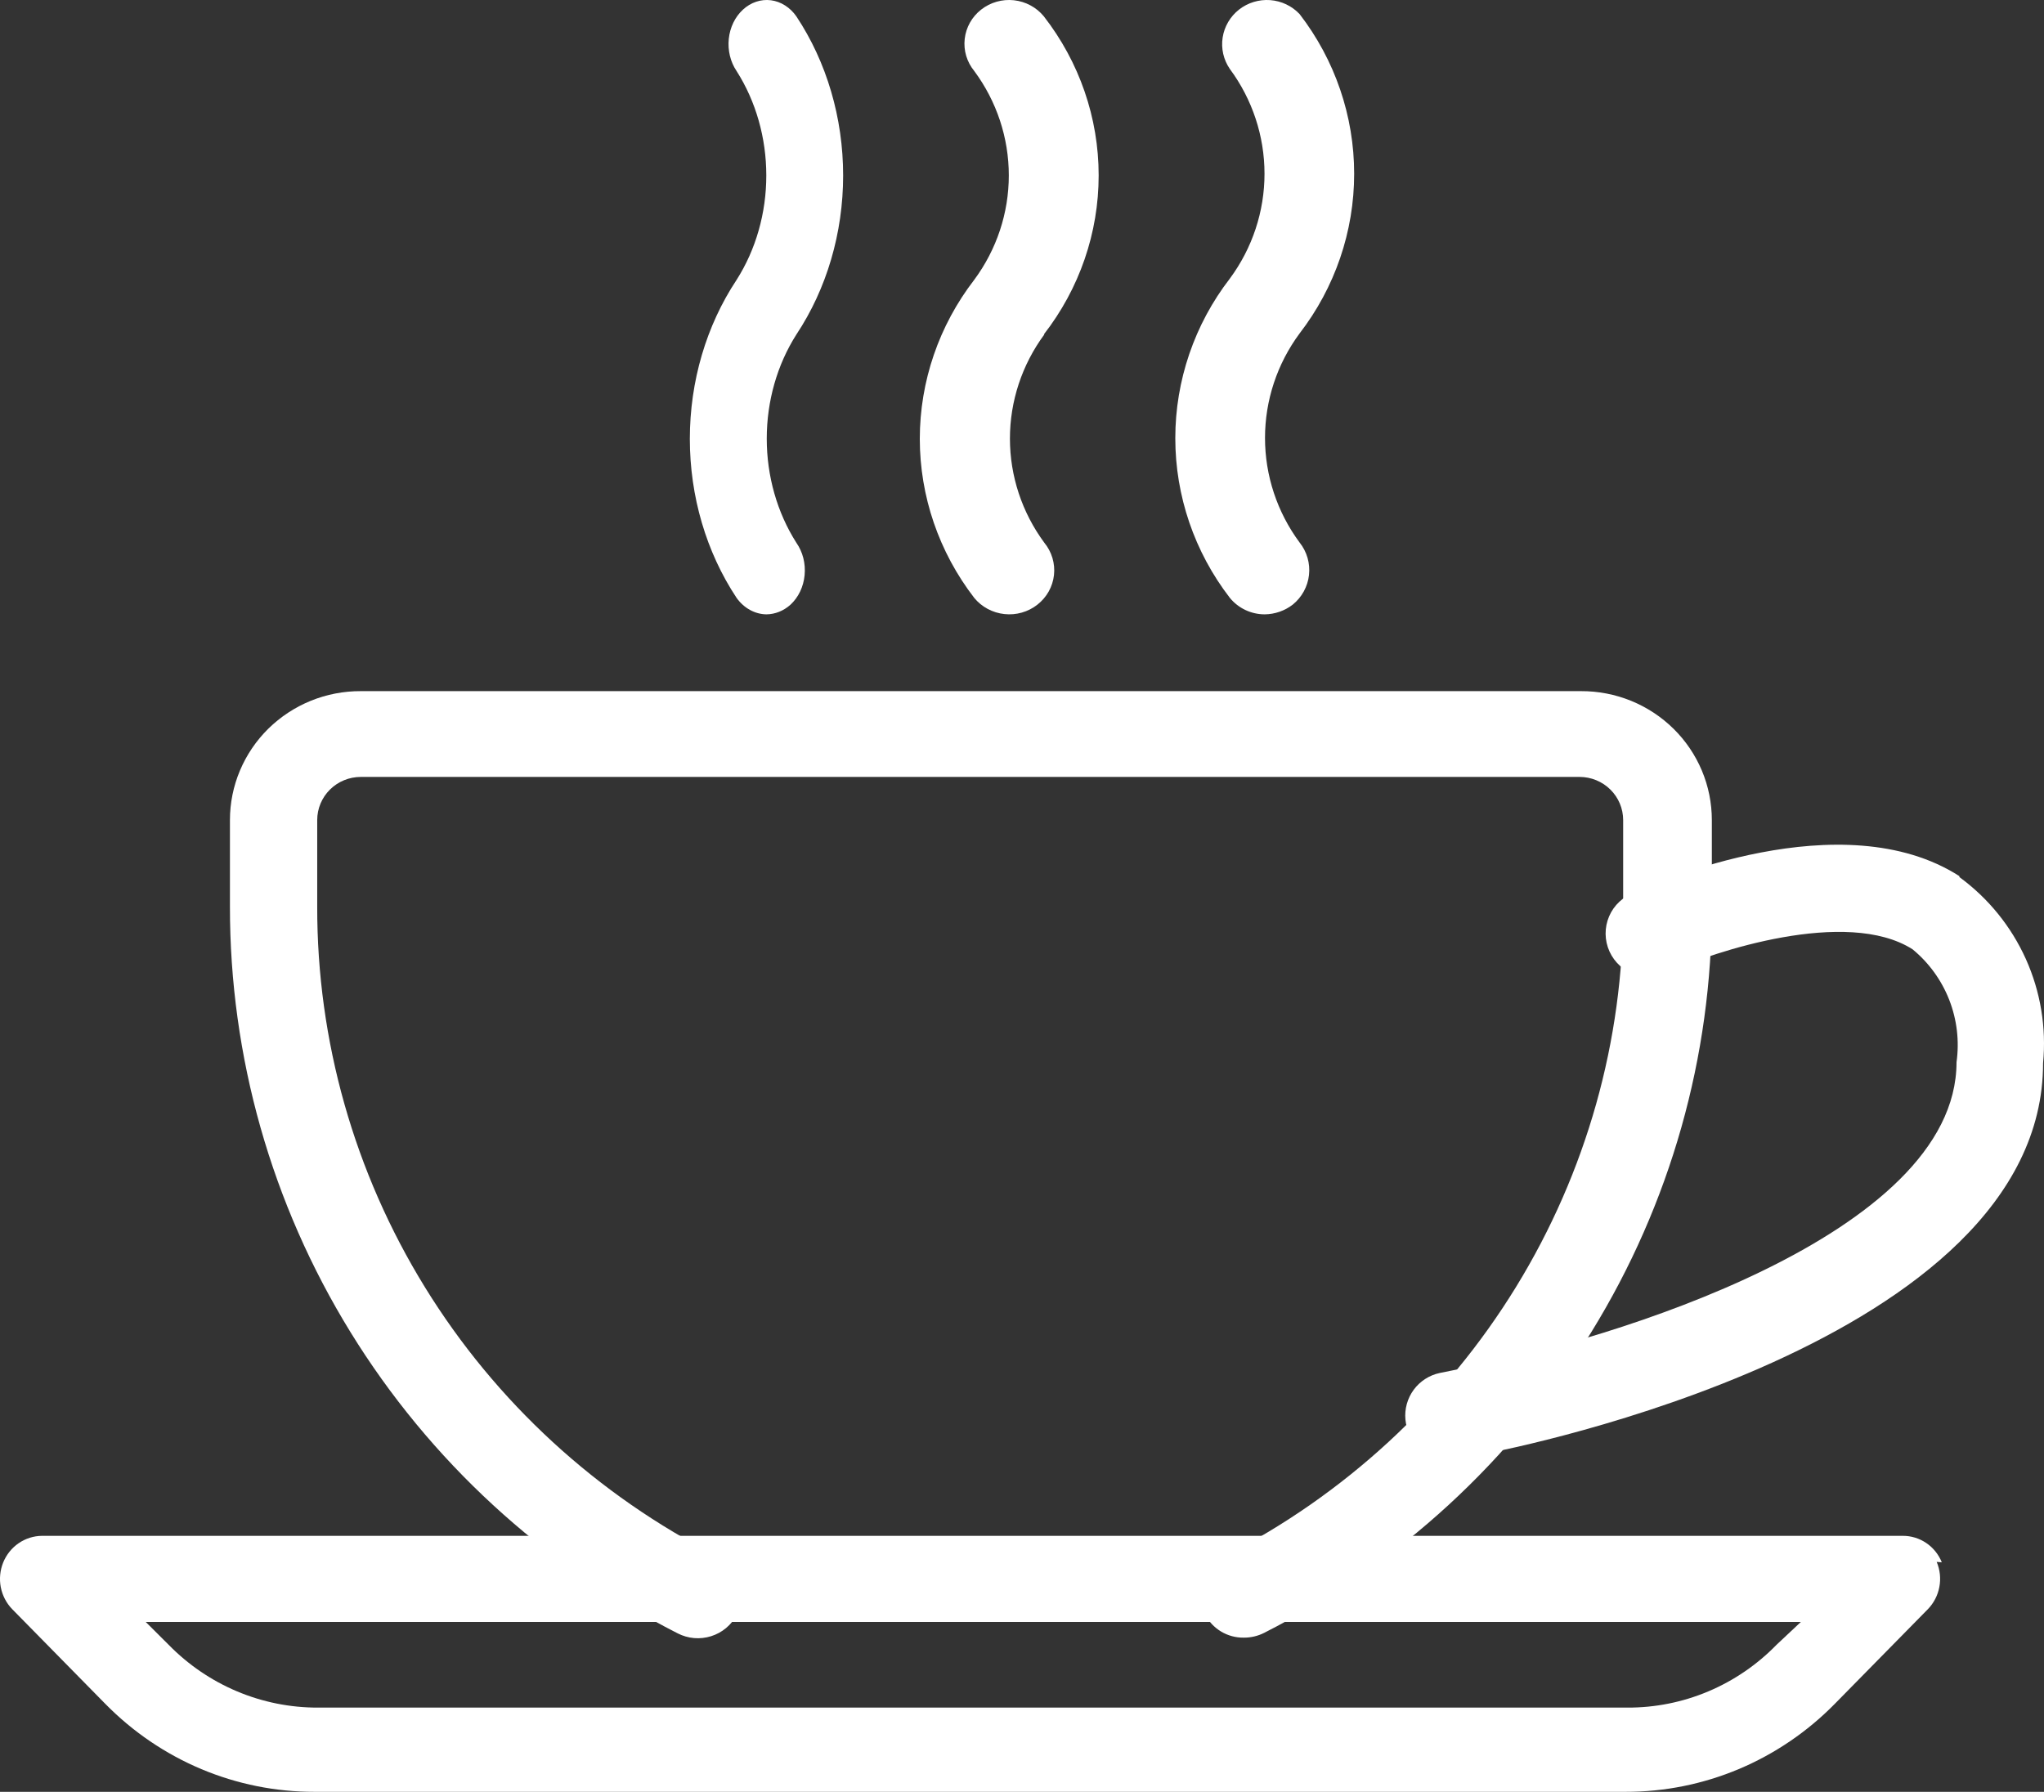
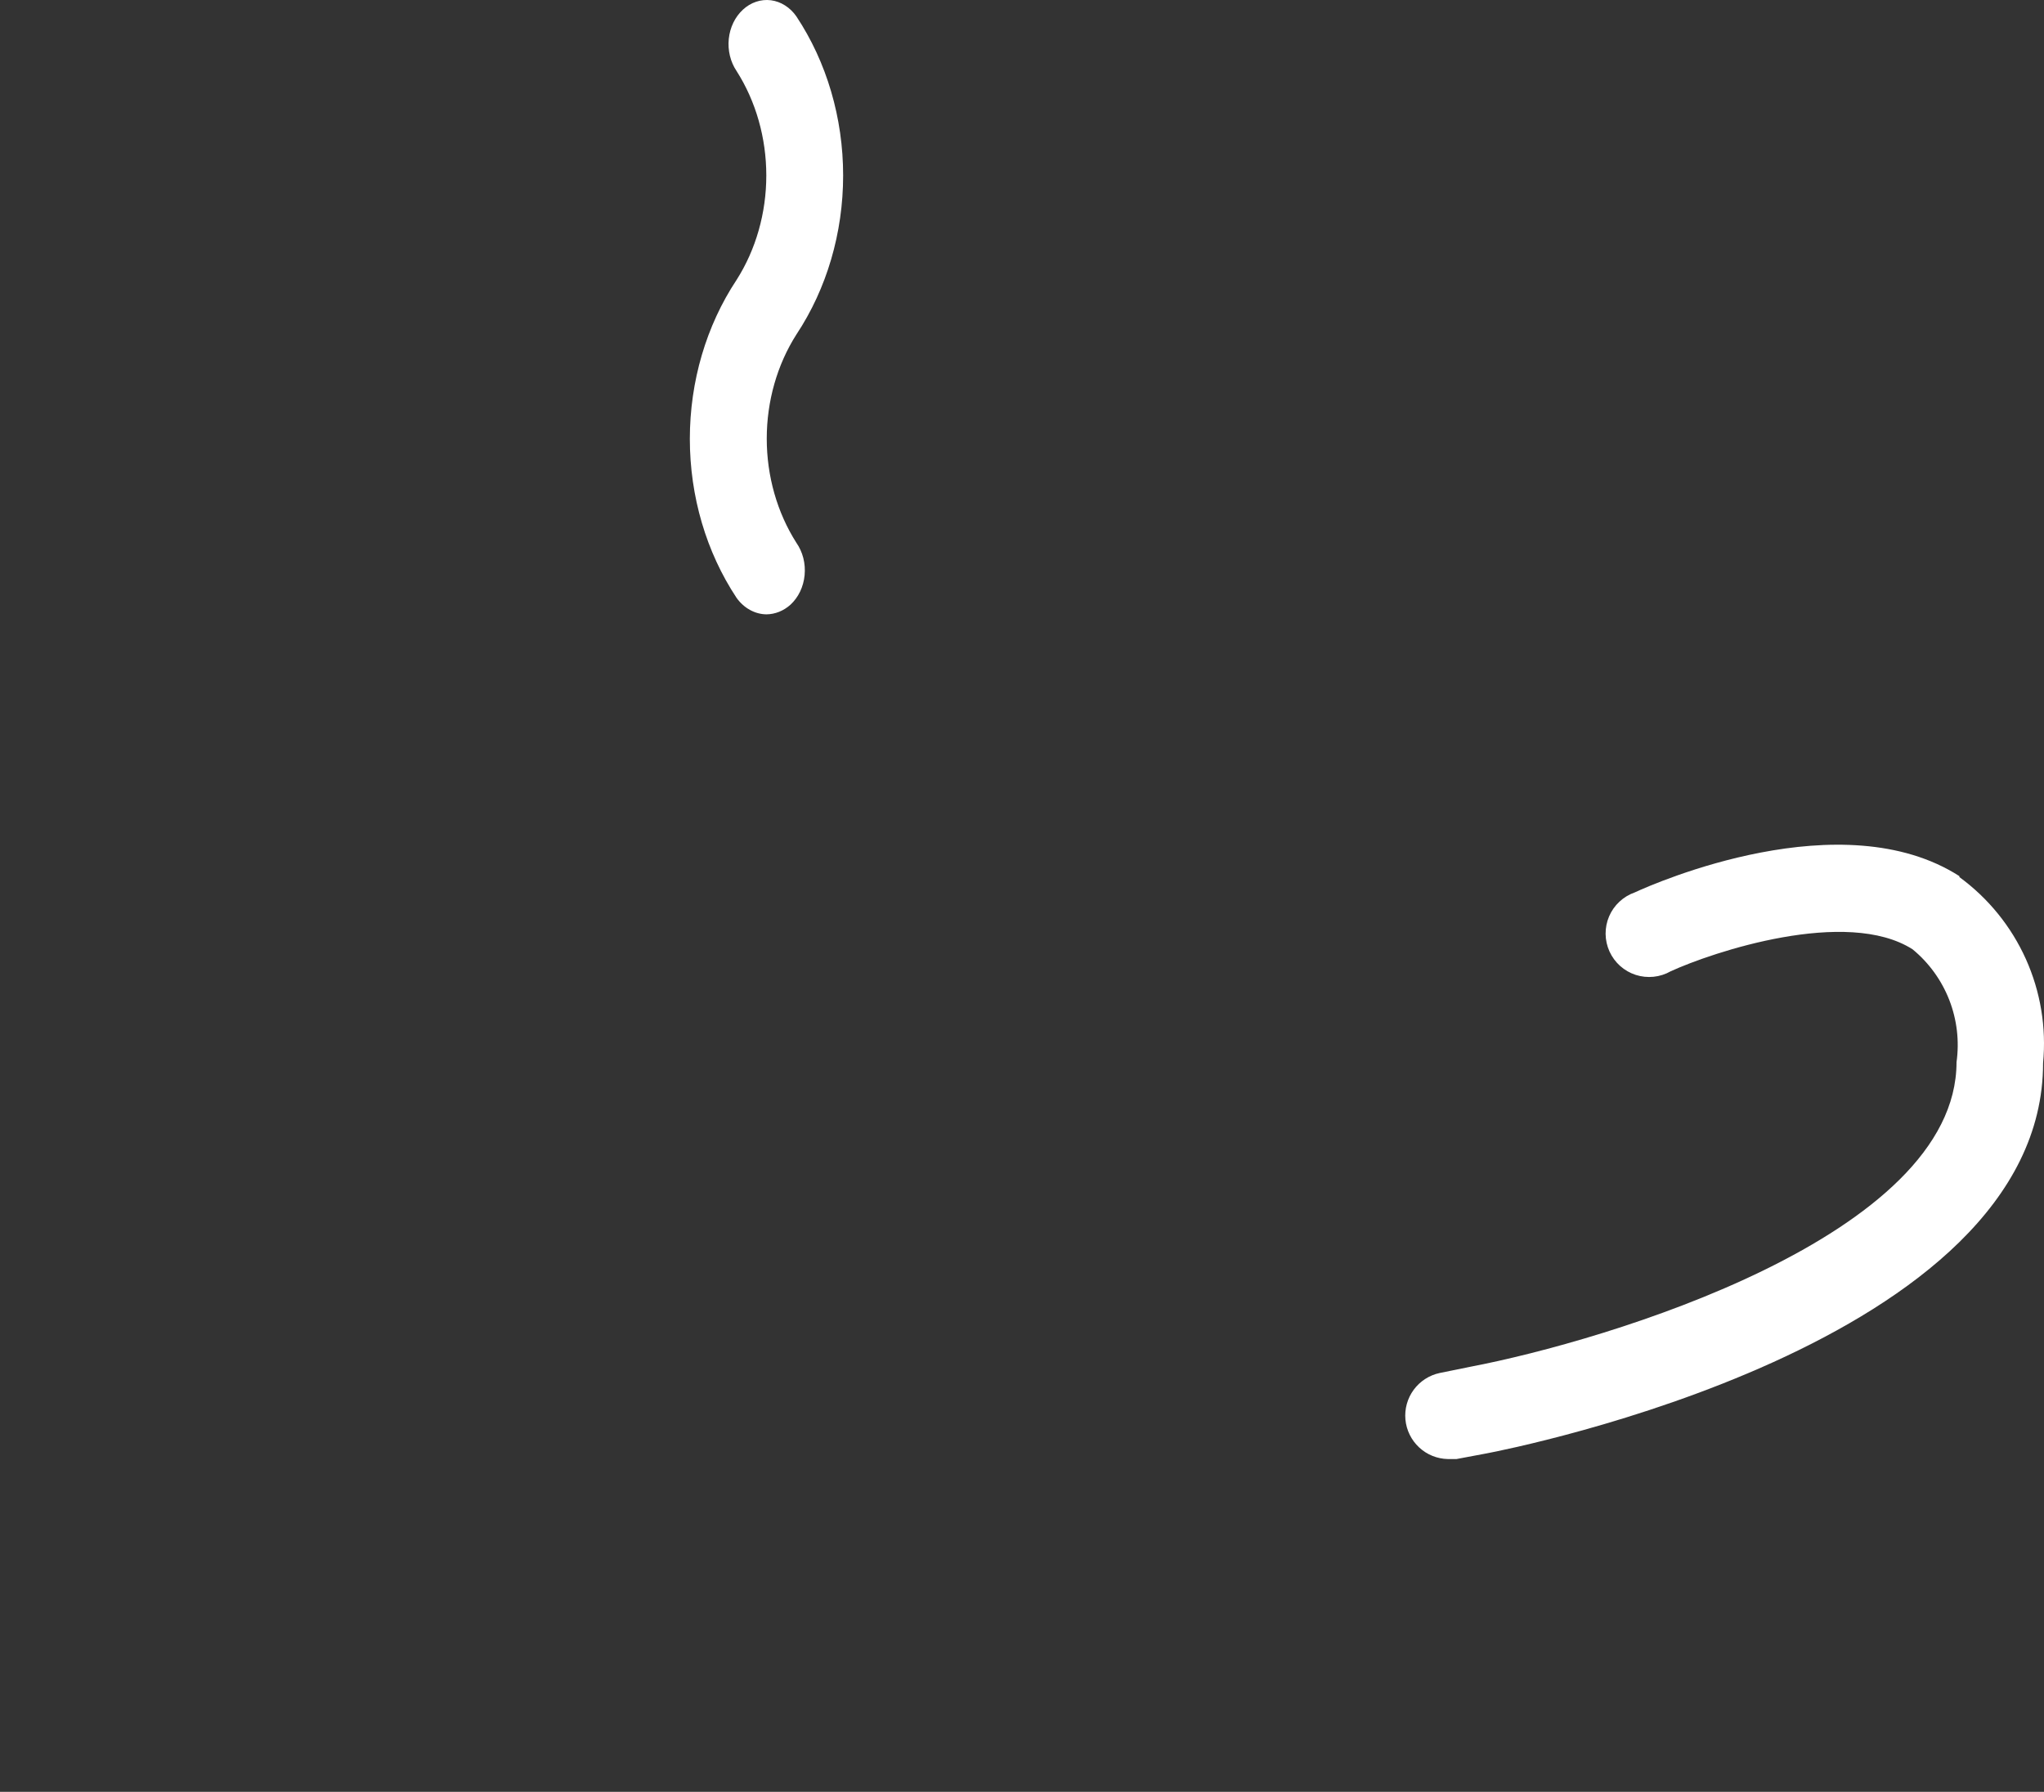
<svg xmlns="http://www.w3.org/2000/svg" width="73" height="64" viewBox="0 0 73 64" fill="none">
  <rect x="0" y="0" width="73" height="64" fill="#333333" stroke="none" />
-   <path d="M56.446 24.686H12.887C12.274 24.683 11.666 24.801 11.099 25.031C10.532 25.262 10.017 25.601 9.582 26.028C9.148 26.456 8.804 26.965 8.569 27.524C8.333 28.084 8.212 28.684 8.212 29.291V32.372C8.205 37.736 9.694 42.998 12.516 47.579C15.337 52.161 19.382 55.885 24.205 58.341C24.387 58.434 24.586 58.491 24.79 58.509C24.994 58.526 25.2 58.503 25.396 58.442C25.591 58.381 25.773 58.282 25.93 58.151C26.087 58.021 26.216 57.861 26.311 57.681C26.405 57.501 26.463 57.304 26.48 57.102C26.498 56.9 26.475 56.696 26.413 56.503C26.351 56.309 26.251 56.13 26.119 55.975C25.987 55.82 25.825 55.692 25.643 55.598C21.325 53.406 17.703 50.077 15.177 45.978C12.651 41.88 11.319 37.171 11.329 32.372V29.291C11.329 28.882 11.493 28.49 11.785 28.201C12.077 27.912 12.473 27.75 12.887 27.75H56.412C56.825 27.75 57.221 27.912 57.513 28.201C57.806 28.49 57.97 28.882 57.97 29.291V32.372C57.984 37.166 56.66 41.871 54.143 45.969C51.627 50.067 48.016 53.399 43.707 55.598C43.343 55.786 43.068 56.108 42.943 56.495C42.818 56.882 42.853 57.302 43.039 57.664C43.168 57.917 43.366 58.129 43.612 58.276C43.857 58.423 44.139 58.498 44.426 58.493C44.676 58.494 44.922 58.436 45.145 58.324C49.969 55.873 54.015 52.154 56.837 47.574C59.659 42.995 61.147 37.734 61.137 32.372V29.291C61.137 28.684 61.016 28.084 60.781 27.524C60.546 26.965 60.202 26.456 59.767 26.028C59.333 25.601 58.818 25.262 58.251 25.031C57.684 24.801 57.076 24.683 56.463 24.686H56.446Z" fill="white" />
-   <path d="M69.35 55.803C69.237 55.522 69.044 55.281 68.795 55.113C68.546 54.944 68.254 54.855 67.954 54.857H1.5C1.203 54.859 0.913 54.951 0.666 55.12C0.42 55.289 0.228 55.529 0.114 55.808C0.001 56.088 -0.029 56.395 0.028 56.692C0.086 56.989 0.228 57.262 0.437 57.477L3.76 60.857C4.741 61.856 5.906 62.648 7.189 63.188C8.472 63.727 9.848 64.003 11.236 64H58.053C59.441 64.003 60.816 63.727 62.099 63.188C63.382 62.648 64.548 61.856 65.529 60.857L68.852 57.477C69.064 57.259 69.207 56.982 69.263 56.681C69.32 56.38 69.286 56.068 69.167 55.787L69.35 55.803ZM63.452 58.744C62.755 59.46 61.924 60.028 61.008 60.414C60.093 60.8 59.11 60.996 58.119 60.992H11.352C10.361 60.994 9.38 60.797 8.464 60.411C7.549 60.026 6.718 59.459 6.019 58.744L5.205 57.933H64.316L63.452 58.744Z" fill="white" />
  <path d="M69.979 31.294C65.796 28.612 59.12 31.533 58.385 31.875C58.181 31.946 57.995 32.059 57.837 32.206C57.679 32.353 57.553 32.532 57.468 32.731C57.383 32.929 57.341 33.144 57.343 33.359C57.346 33.576 57.393 33.789 57.482 33.985C57.572 34.182 57.701 34.358 57.862 34.502C58.023 34.646 58.213 34.754 58.418 34.821C58.624 34.887 58.841 34.91 59.056 34.888C59.27 34.866 59.478 34.8 59.666 34.693C61.151 34.01 65.949 32.404 68.306 33.907C68.891 34.388 69.342 35.012 69.617 35.717C69.892 36.423 69.981 37.188 69.876 37.938C69.876 44.155 57.344 47.896 52.512 48.818L51.419 49.04C51.046 49.119 50.715 49.333 50.489 49.64C50.264 49.947 50.158 50.327 50.194 50.706C50.23 51.086 50.404 51.439 50.684 51.699C50.963 51.959 51.328 52.106 51.709 52.114H52.017L53.109 51.909C53.912 51.756 72.967 48.015 72.967 37.972C73.088 36.7 72.876 35.419 72.352 34.254C71.828 33.09 71.01 32.081 69.979 31.328V31.294Z" fill="white" />
-   <path d="M46.415 11.908C47.678 10.269 48.363 8.266 48.363 6.206C48.363 4.146 47.678 2.143 46.415 0.504C46.141 0.213 45.766 0.034 45.364 0.004C44.963 -0.025 44.565 0.096 44.25 0.343C43.935 0.591 43.727 0.947 43.666 1.34C43.605 1.733 43.697 2.134 43.923 2.463C44.727 3.549 45.161 4.86 45.161 6.206C45.161 7.552 44.727 8.863 43.923 9.95C42.659 11.588 41.975 13.592 41.975 15.652C41.975 17.712 42.659 19.715 43.923 21.354C44.073 21.538 44.263 21.686 44.478 21.788C44.694 21.89 44.93 21.943 45.169 21.943C45.532 21.939 45.883 21.817 46.169 21.596C46.496 21.332 46.704 20.951 46.75 20.537C46.796 20.122 46.676 19.706 46.415 19.378C45.612 18.294 45.179 16.986 45.179 15.643C45.179 14.3 45.612 12.992 46.415 11.908Z" fill="white" />
-   <path d="M37.28 11.945C38.55 10.312 39.238 8.317 39.238 6.265C39.238 4.212 38.55 2.217 37.28 0.584C37.149 0.425 36.988 0.291 36.804 0.193C36.621 0.094 36.42 0.032 36.212 0.009C35.792 -0.036 35.371 0.084 35.041 0.343C34.711 0.601 34.5 0.978 34.454 1.389C34.407 1.8 34.53 2.213 34.794 2.535C35.597 3.62 36.029 4.925 36.029 6.265C36.029 7.604 35.597 8.909 34.794 9.994C33.533 11.63 32.85 13.624 32.85 15.674C32.85 17.724 33.533 19.719 34.794 21.355C34.926 21.516 35.089 21.65 35.274 21.749C35.459 21.848 35.662 21.911 35.871 21.933C36.081 21.956 36.293 21.938 36.495 21.88C36.698 21.822 36.887 21.726 37.051 21.596C37.215 21.467 37.352 21.308 37.454 21.127C37.555 20.945 37.619 20.747 37.642 20.541C37.665 20.336 37.646 20.129 37.587 19.93C37.528 19.732 37.43 19.547 37.298 19.386C36.499 18.303 36.069 17.002 36.069 15.666C36.069 14.33 36.499 13.028 37.298 11.945H37.28Z" fill="white" />
  <path d="M28.443 11.947C29.526 10.314 30.112 8.319 30.112 6.267C30.112 4.215 29.526 2.219 28.443 0.587C28.332 0.426 28.194 0.293 28.037 0.194C27.881 0.094 27.709 0.032 27.532 0.009C27.354 -0.013 27.174 0.005 27.003 0.063C26.831 0.12 26.672 0.216 26.533 0.345C26.252 0.603 26.07 0.978 26.028 1.388C25.986 1.799 26.086 2.212 26.307 2.538C26.996 3.62 27.368 4.926 27.368 6.267C27.368 7.608 26.996 8.914 26.307 9.996C25.224 11.628 24.637 13.624 24.637 15.676C24.637 17.728 25.224 19.723 26.307 21.356C26.437 21.537 26.6 21.684 26.784 21.785C26.969 21.887 27.17 21.941 27.375 21.943C27.686 21.939 27.987 21.818 28.232 21.598C28.372 21.468 28.489 21.309 28.576 21.128C28.662 20.947 28.717 20.748 28.736 20.543C28.756 20.337 28.74 20.13 28.69 19.932C28.639 19.733 28.555 19.549 28.443 19.388C27.755 18.308 27.384 17.005 27.384 15.667C27.384 14.329 27.755 13.027 28.443 11.947Z" fill="white" />
</svg>